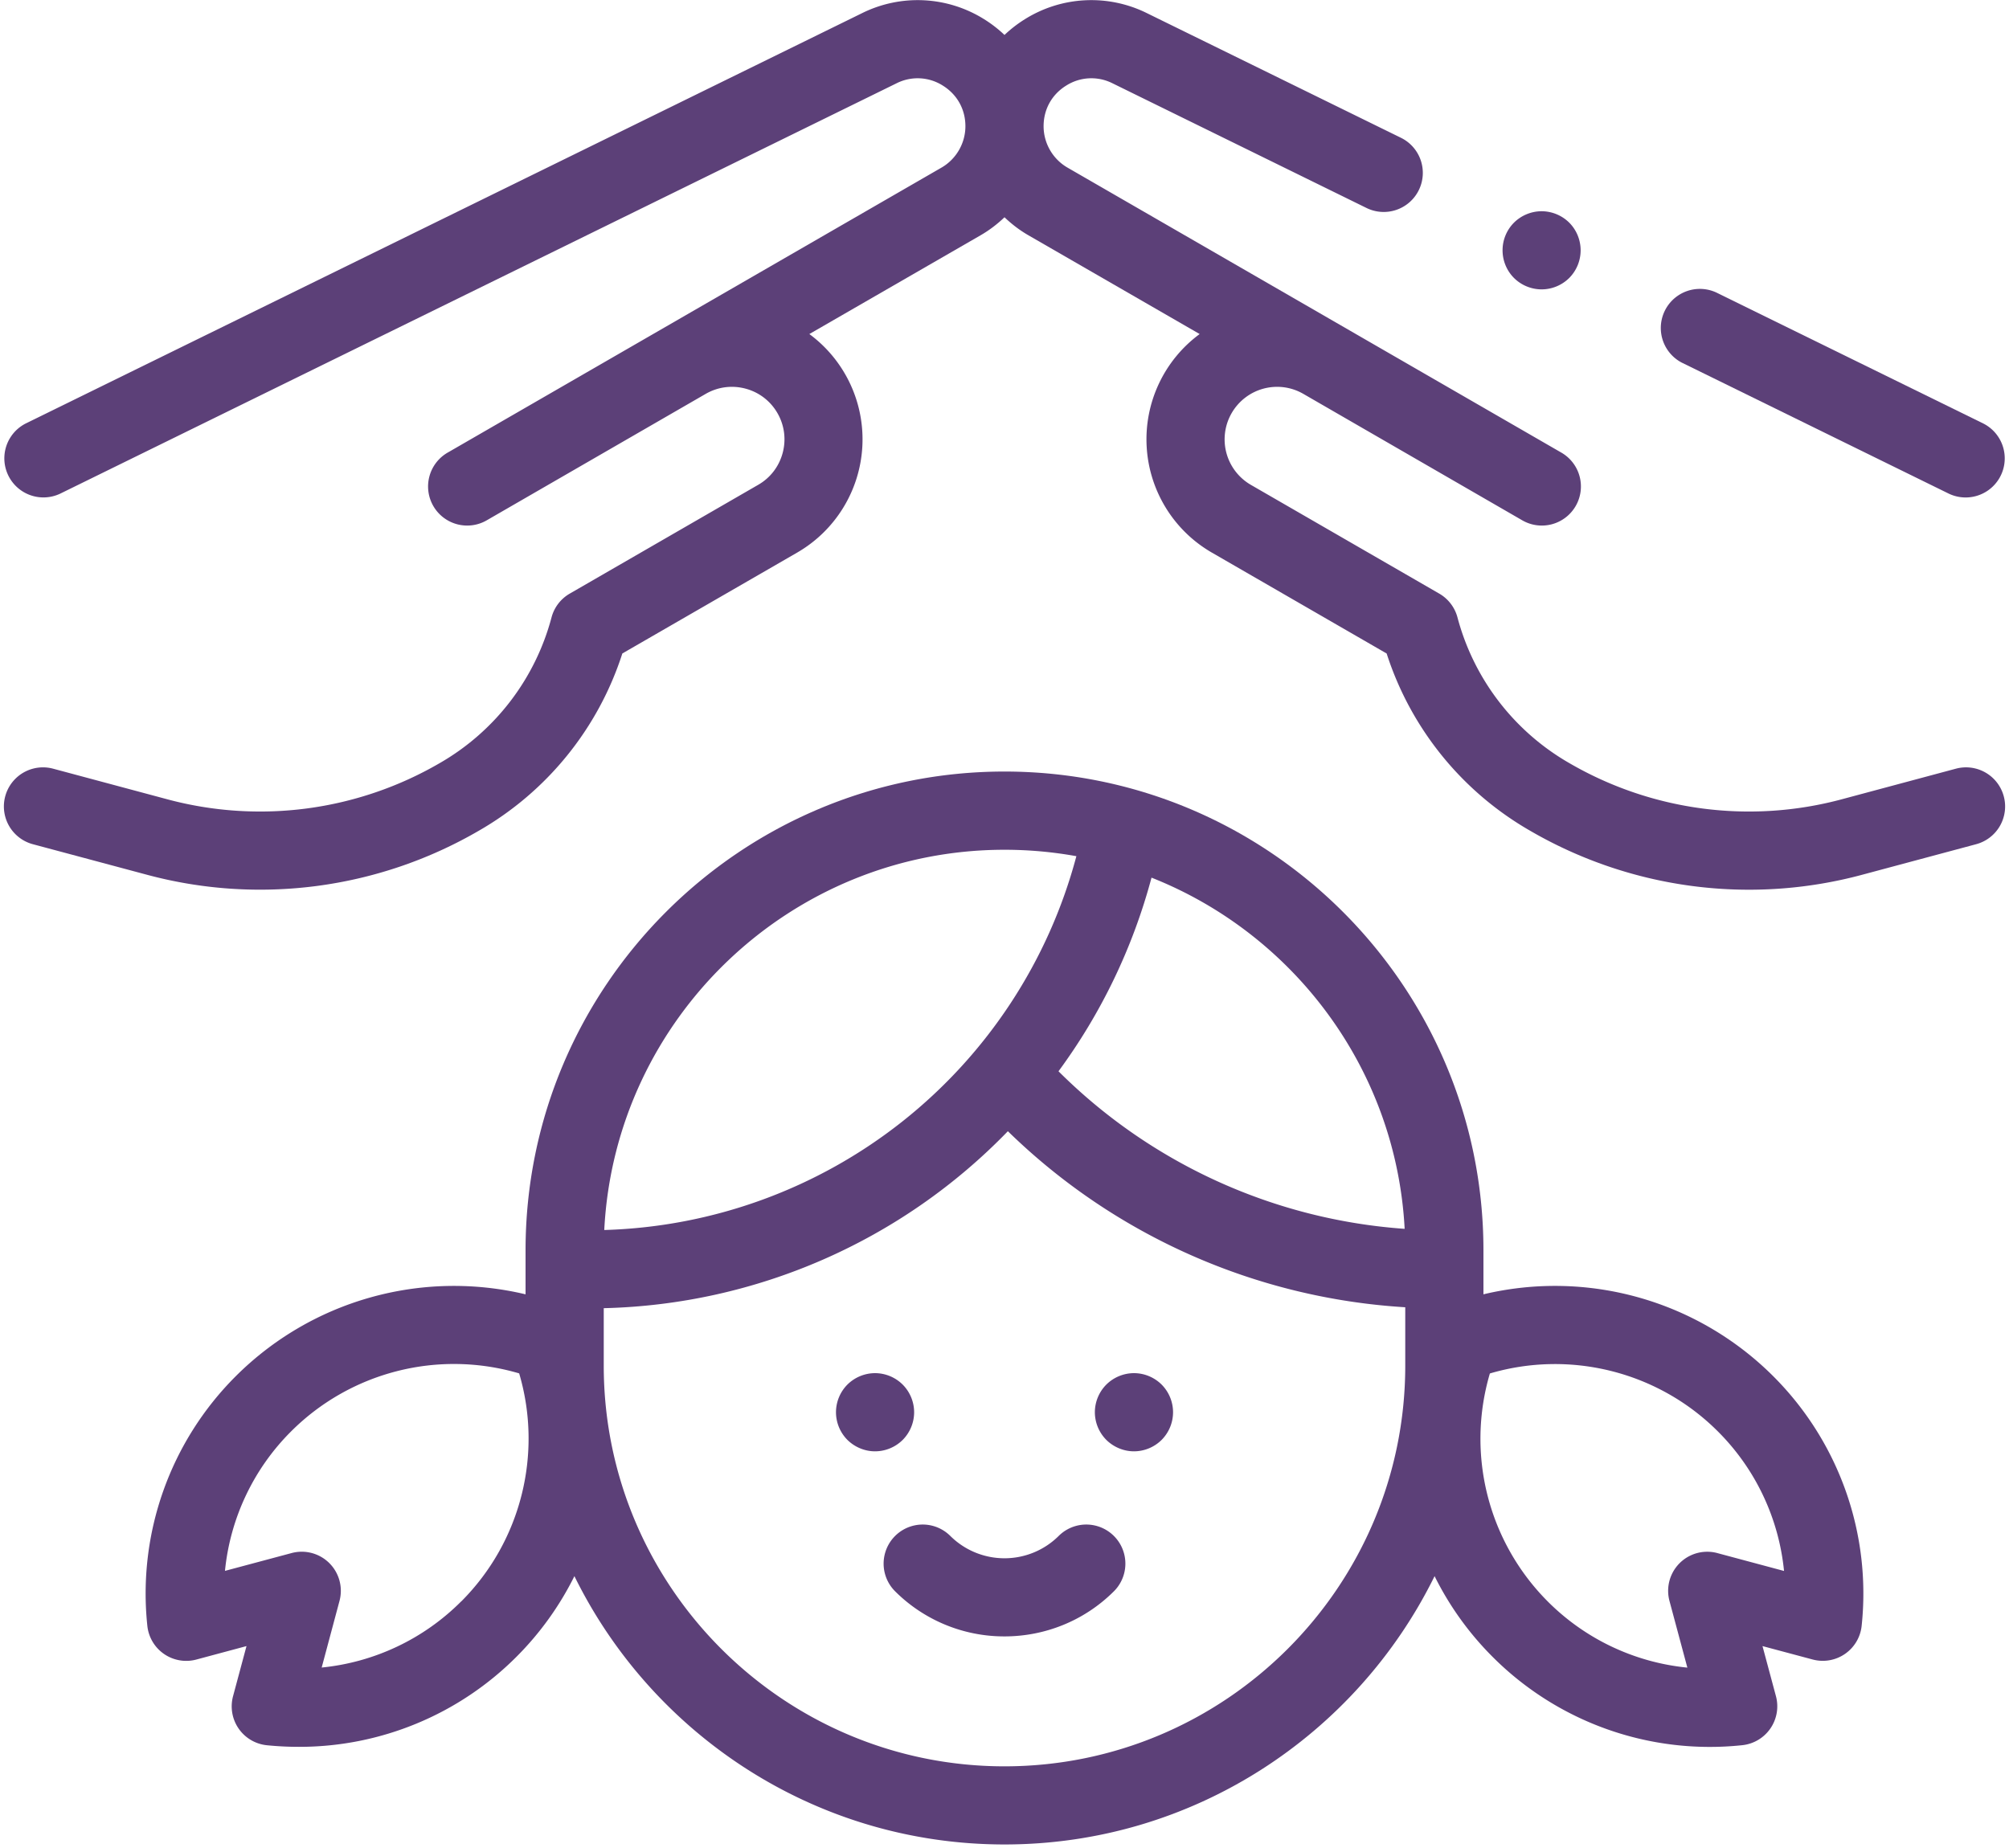
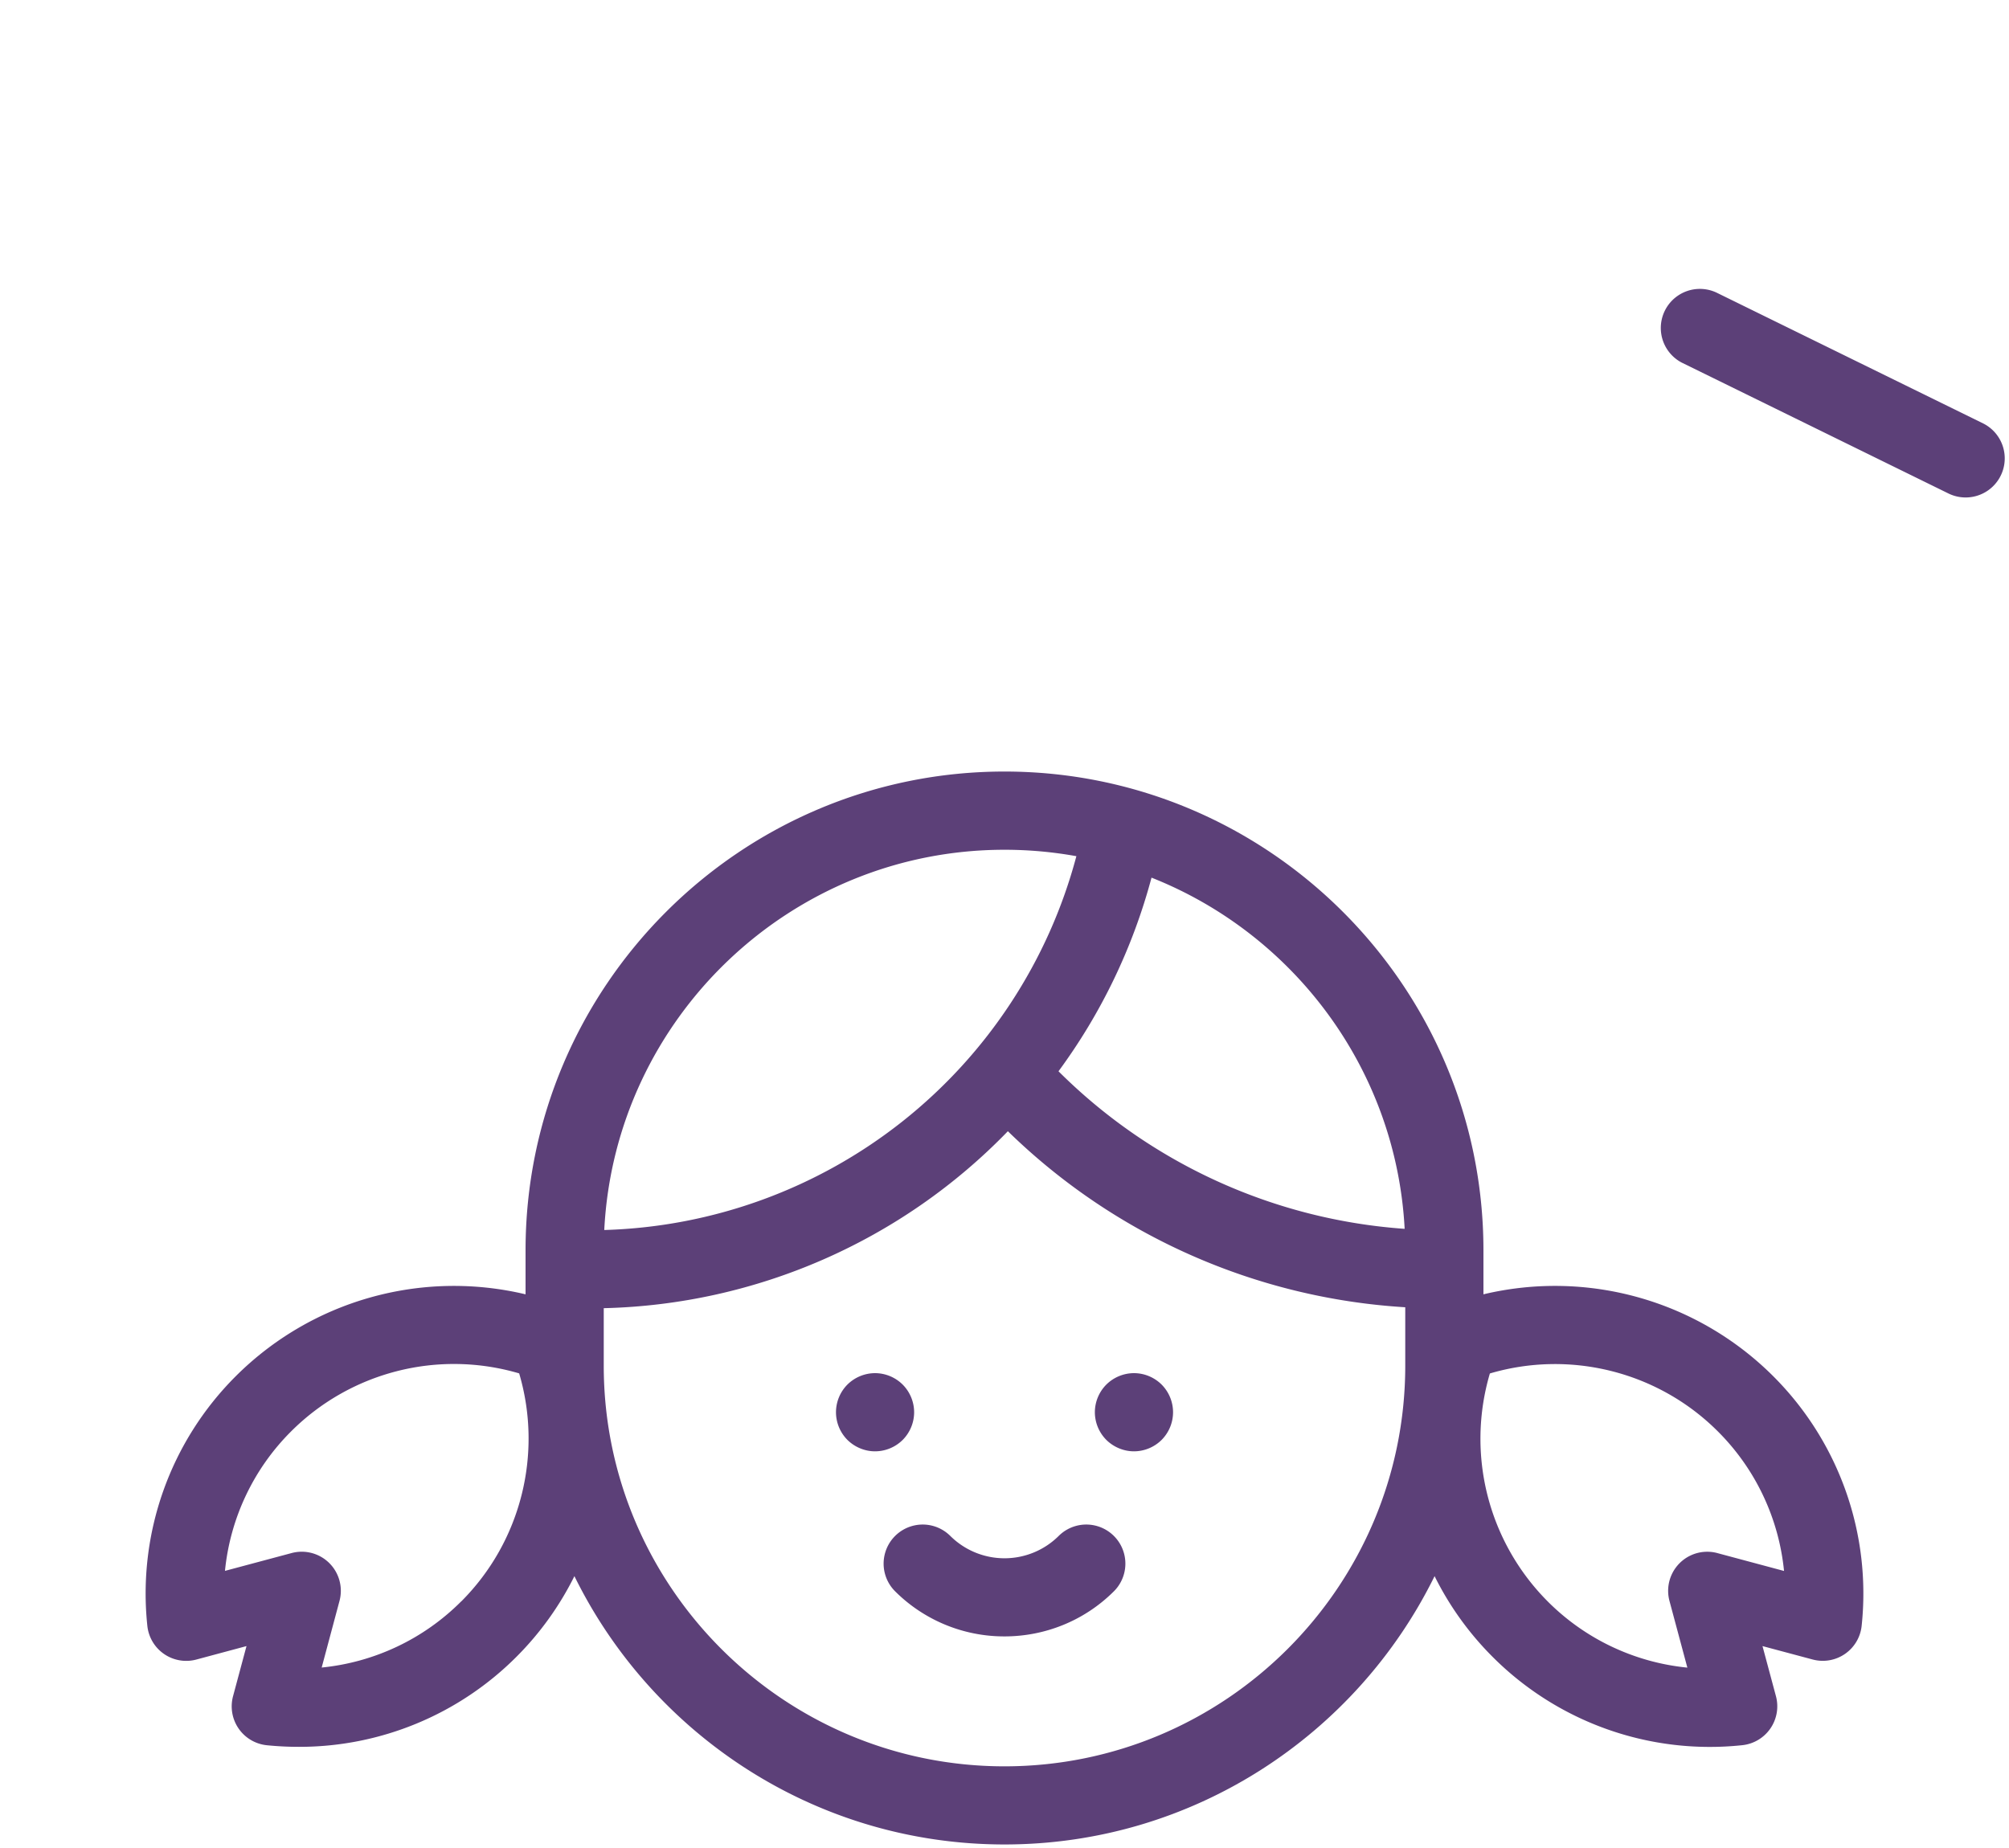
<svg xmlns="http://www.w3.org/2000/svg" width="50" height="46">
  <g fill="#5C4078" fill-rule="evenodd">
    <path d="m41.87 9.033 6.632 3.255a.973.973 0 0 0 .857-1.747l-6.633-3.255a.973.973 0 0 0-.857 1.747zM26.352 38.229a1.914 1.914 0 0 1-2.704 0 .973.973 0 0 0-1.376 1.376A3.846 3.846 0 0 0 25 40.733c.988 0 1.976-.376 2.728-1.128a.973.973 0 0 0-1.376-1.376zM22.751 35.153a.98.98 0 0 0-.285-.688.98.98 0 0 0-.689-.285.982.982 0 0 0-.687.285.98.98 0 0 0-.284.688.98.98 0 0 0 .284.688c.182.18.432.285.687.285a.98.98 0 0 0 .69-.285.98.98 0 0 0 .284-.688zM28.223 34.18a.982.982 0 0 0-.689.285.98.98 0 0 0-.285.688.98.98 0 0 0 .285.688c.182.18.432.285.689.285a.98.98 0 0 0 .688-.285.98.98 0 0 0 .284-.688.98.98 0 0 0-.284-.688.98.98 0 0 0-.688-.285z" />
    <path d="M36.92 32.218v-1.093c0-6.573-5.347-11.92-11.92-11.92-6.572 0-11.92 5.347-11.92 11.92v1.093a7.685 7.685 0 0 0-7.209 2.035 7.642 7.642 0 0 0-2.204 6.216.973.973 0 0 0 1.22.84l1.248-.335-.335 1.248a.973.973 0 0 0 .84 1.22c.268.027.535.04.801.04a7.635 7.635 0 0 0 5.415-2.244 7.642 7.642 0 0 0 1.44-2.005c1.943 3.952 6.011 6.679 10.704 6.679 4.693 0 8.76-2.727 10.704-6.679a7.64 7.64 0 0 0 1.44 2.005 7.635 7.635 0 0 0 6.216 2.203.973.973 0 0 0 .84-1.219l-.335-1.248 1.249.334a.973.973 0 0 0 1.219-.84 7.642 7.642 0 0 0-2.204-6.215 7.685 7.685 0 0 0-7.21-2.035zm-1.96-1.63a13.547 13.547 0 0 1-8.616-3.922 14.384 14.384 0 0 0 2.315-4.82c3.537 1.4 6.09 4.766 6.3 8.743zM25 21.152c.61 0 1.208.055 1.789.16a12.53 12.53 0 0 1-11.75 9.305c.266-5.264 4.632-9.465 9.961-9.465zM11.48 39.86a5.697 5.697 0 0 1-3.474 1.648l.444-1.66a.973.973 0 0 0-1.191-1.19l-1.66.444a5.696 5.696 0 0 1 1.648-3.474 5.737 5.737 0 0 1 5.674-1.442c.591 2 .048 4.186-1.44 5.675zM25 43.967c-5.5 0-9.974-4.474-9.974-9.974v-1.43a14.472 14.472 0 0 0 10.058-4.405 15.5 15.5 0 0 0 9.89 4.382v1.453c0 5.5-4.474 9.974-9.974 9.974zm17.742-5.308a.973.973 0 0 0-1.192 1.192l.445 1.659a5.697 5.697 0 0 1-3.475-1.647 5.737 5.737 0 0 1-1.44-5.675c2-.59 4.185-.047 5.674 1.442a5.697 5.697 0 0 1 1.647 3.474l-1.66-.445z" fill-rule="nonzero" />
-     <path d="M38.367 7.203a.978.978 0 0 0 .689-.285.977.977 0 0 0 0-1.375.982.982 0 0 0-.69-.285.982.982 0 0 0-.687.285.976.976 0 0 0 0 1.375.978.978 0 0 0 .688.285z" />
-     <path d="M49.87 19.822a.973.973 0 0 0-1.192-.688l-2.823.757a8.897 8.897 0 0 1-6.796-.895 5.94 5.94 0 0 1-2.786-3.63.973.973 0 0 0-.453-.59l-4.69-2.708a1.308 1.308 0 0 1 .315-2.394c.337-.09.69-.044.992.13l5.436 3.14a.973.973 0 1 0 .973-1.685L26.568 4.172a1.193 1.193 0 0 1-.595-1.03c0-.42.204-.789.56-1.01a1.168 1.168 0 0 1 1.154-.059L34 5.172a.973.973 0 1 0 .857-1.747L28.544.327a3.117 3.117 0 0 0-3.04.153A3.174 3.174 0 0 0 25 .87a3.168 3.168 0 0 0-.504-.39 3.117 3.117 0 0 0-3.04-.153L.643 10.54a.973.973 0 0 0 .857 1.747L22.314 2.073a1.167 1.167 0 0 1 1.153.059c.356.222.56.59.56 1.01 0 .423-.228.818-.595 1.03l-12.278 7.087a.973.973 0 1 0 .973 1.685l5.437-3.14c.302-.174.654-.22.991-.13.337.09.62.307.794.609.174.302.22.654.13.991-.09.337-.306.62-.609.794l-4.69 2.708a.972.972 0 0 0-.453.59 5.94 5.94 0 0 1-2.785 3.63 8.898 8.898 0 0 1-6.796.895l-2.824-.757a.973.973 0 0 0-.504 1.88l2.824.756a10.838 10.838 0 0 0 8.272-1.09 7.865 7.865 0 0 0 3.575-4.414l4.354-2.513a3.256 3.256 0 0 0 .3-5.438l4.261-2.458c.219-.126.417-.278.596-.449.179.171.377.323.596.449l4.261 2.458a3.256 3.256 0 0 0 .3 5.438l4.354 2.514a7.866 7.866 0 0 0 3.575 4.414 10.838 10.838 0 0 0 8.272 1.09l2.824-.757a.973.973 0 0 0 .688-1.192z" />
  </g>
</svg>